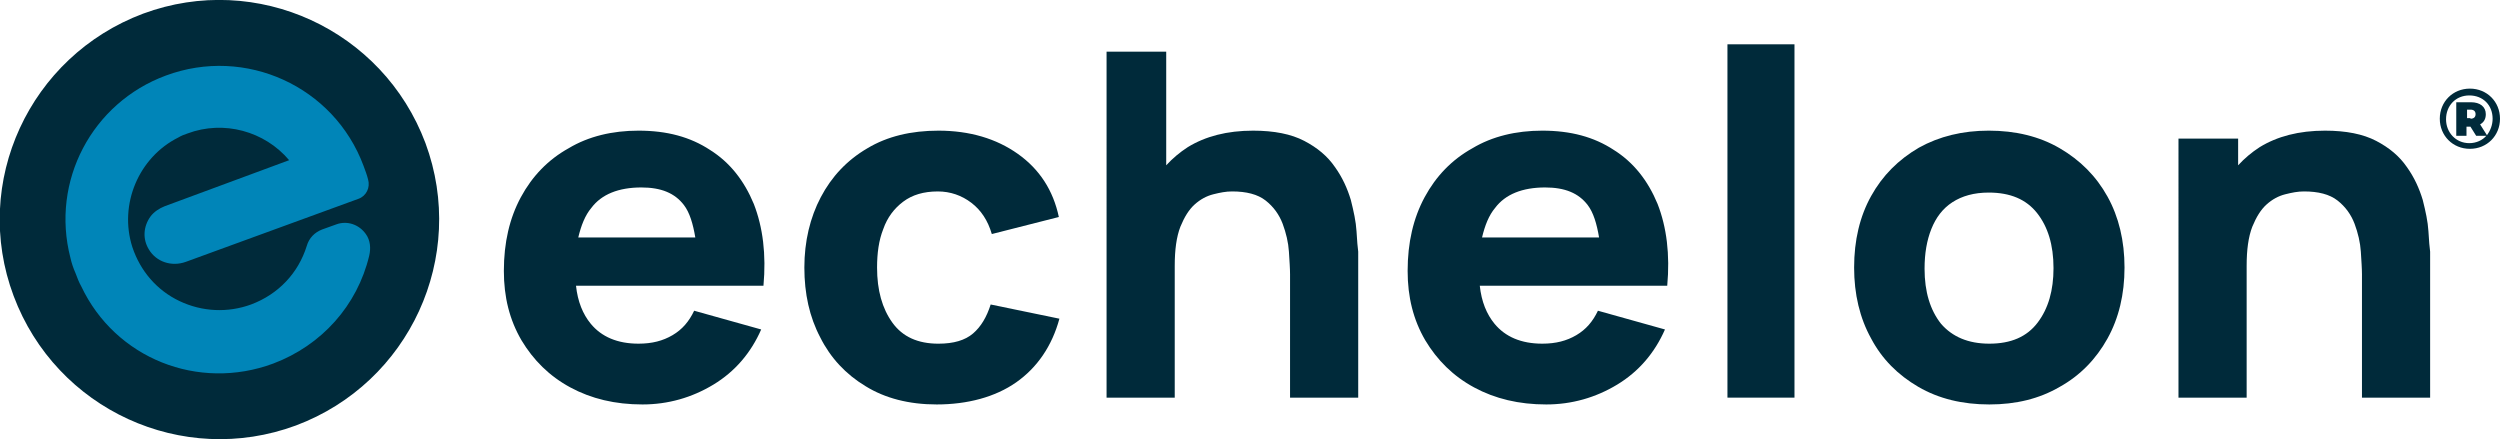
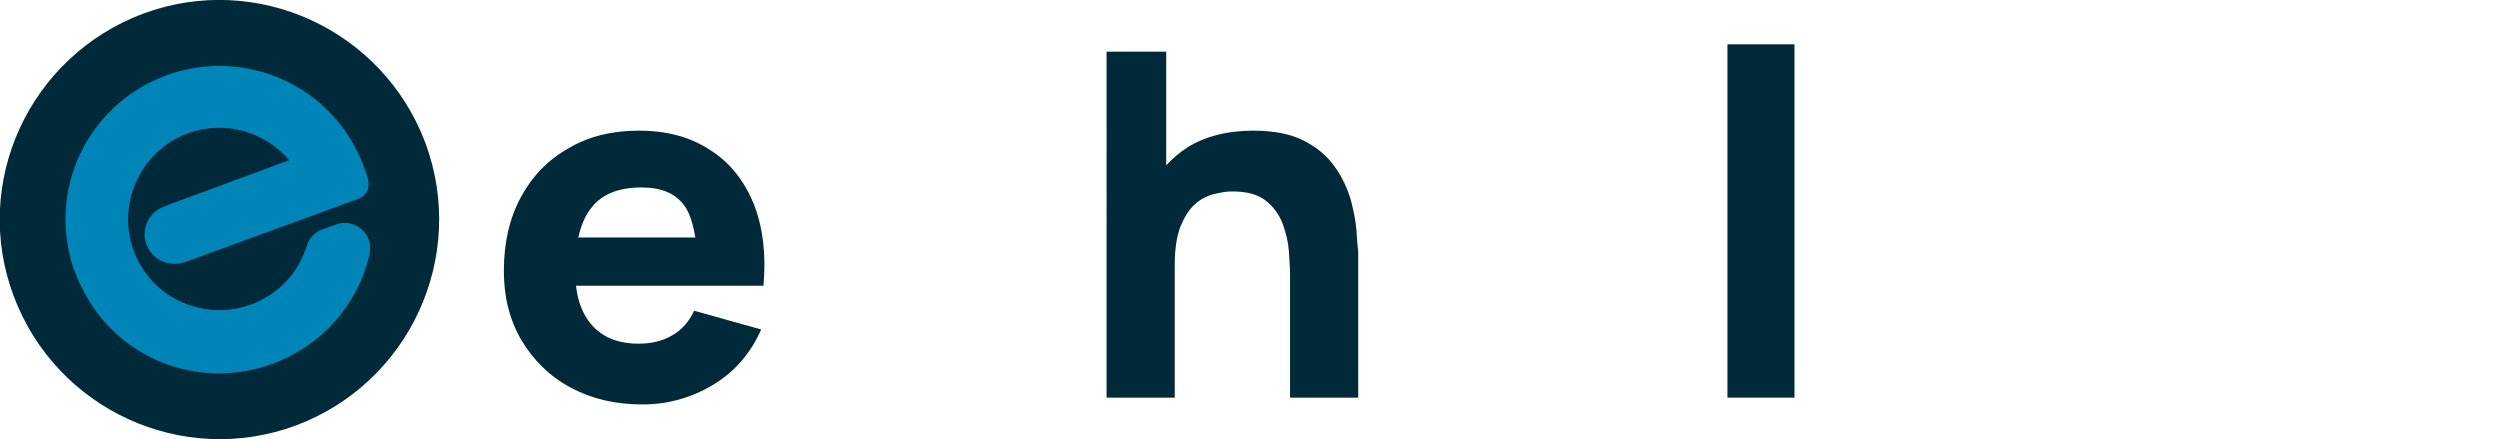
<svg xmlns="http://www.w3.org/2000/svg" xml:space="preserve" style="enable-background:new 0 0 440.1 77.3;" viewBox="0 0 440.1 77.3" y="0px" x="0px" id="Layer_1">
  <style type="text/css">	.st0{fill:#002A3A;}	.st1{fill:#FFFFFF;}	.st2{fill:#0085B8;}</style>
  <g>
    <g id="Echelon-All-Blue-HRZ_00000026134576423339130860000016913863229065046705_">
      <g>
        <g>
          <path d="M74.9,25.2c7.4,20-2.8,42.2-22.8,49.7c-20,7.4-42.2-2.8-49.7-22.8S5.2,9.9,25.2,2.4      C45.2-5,67.4,5.2,74.9,25.2" class="st0" />
          <path d="M29.2,13.3c-13,4.8-20.3,18.6-16.8,32.1c0.2,0.9,0.5,1.8,0.9,2.7c0.3,0.8,0.6,1.6,1,2.3      C20.3,63.1,34.9,68.9,48.1,64c8.5-3.2,14.8-10.2,16.9-19c0.3-1.3,0.2-2.7-0.6-3.8c-1.2-1.7-3.3-2.4-5.2-1.7l-2.5,0.9      c-1.3,0.5-2.3,1.5-2.7,2.9c-1.5,4.8-5,8.5-9.8,10.3c-4.1,1.5-8.6,1.3-12.6-0.6c-4-1.9-6.9-5.3-8.3-9.5      c-2.4-7.5,1.1-15.8,8.1-19.3c0.5-0.3,1-0.5,1.6-0.7c6.4-2.4,13.6-0.4,17.9,4.7l-21.9,8.1c-1,0.4-1.9,1-2.5,1.8      c-1.3,1.8-1.4,4-0.3,5.8c1.3,2.2,4,3.1,6.5,2.2L63.1,35c1.4-0.5,2.1-2,1.7-3.4c-0.2-0.8-0.5-1.6-0.8-2.4      C58.8,15.2,43.2,8.1,29.2,13.3" class="st2" />
          <path d="M128.7,50.3h5.7c0.5-5.5-0.1-10.3-1.7-14.4c-1.7-4.1-4.2-7.3-7.7-9.5c-3.5-2.3-7.6-3.4-12.6-3.4      c-4.6,0-8.8,1-12.3,3.1c-3.6,2-6.4,4.9-8.4,8.6c-2,3.7-3,8-3,13c0,4.6,1,8.6,3.1,12.2c2.1,3.5,4.9,6.3,8.6,8.3      c3.7,2,7.9,3,12.7,3c4.5,0,8.7-1.2,12.5-3.5c3.8-2.3,6.6-5.6,8.4-9.7l-11.8-3.3c-0.9,1.9-2.1,3.3-3.8,4.3c-1.7,1-3.6,1.5-6,1.5      c-3.7,0-6.5-1.2-8.4-3.5c-1.4-1.7-2.3-3.9-2.6-6.7h21.3H128.7z M112.9,33c3.5,0,5.9,1,7.5,3.1c1,1.3,1.6,3.3,2,5.7h-20.6      c0.5-2.1,1.2-3.9,2.3-5.2C105.9,34.2,108.9,33,112.9,33" class="st0" />
-           <path d="M164.9,71.2c-4.9,0-9.1-1.1-12.5-3.2c-3.5-2.1-6.2-5-8-8.6c-1.9-3.6-2.8-7.7-2.8-12.3c0-4.6,1-8.8,2.9-12.4      c1.9-3.6,4.6-6.5,8.2-8.6c3.5-2.1,7.7-3.1,12.5-3.1c5.5,0,10.2,1.4,14,4.1c3.8,2.7,6.2,6.4,7.2,11.1l-11.8,3      c-0.7-2.4-1.9-4.2-3.6-5.5c-1.7-1.3-3.7-2-5.9-2c-2.5,0-4.5,0.6-6.1,1.8c-1.6,1.2-2.8,2.8-3.5,4.8c-0.8,2-1.1,4.3-1.1,6.8      c0,4,0.9,7.2,2.7,9.7c1.8,2.5,4.5,3.7,8.1,3.7c2.7,0,4.7-0.6,6.1-1.8c1.4-1.2,2.4-2.9,3.1-5.1l12.1,2.5      c-1.3,4.8-3.9,8.6-7.6,11.2S170.3,71.2,164.9,71.2" class="st0" />
          <path d="M238.8,40.7c-0.1-1.7-0.5-3.5-1-5.5c-0.6-2-1.5-4-2.8-5.8c-1.3-1.9-3.1-3.4-5.4-4.6c-2.3-1.2-5.3-1.8-9-1.8      c-4.6,0-8.4,1-11.5,2.9c-1.4,0.9-2.7,2-3.8,3.2v-20h-10.5V70h12V46.8c0-2.8,0.3-5.1,1-6.9c0.7-1.7,1.5-3,2.5-3.9      c1-0.9,2.1-1.5,3.3-1.8c1.2-0.3,2.2-0.5,3.3-0.5c2.5,0,4.5,0.5,5.9,1.6c1.4,1.1,2.4,2.5,3,4.1c0.6,1.6,1,3.3,1.1,4.9      c0.1,1.6,0.2,3,0.2,4V70h12V44.3C239,43.6,238.9,42.4,238.8,40.7" class="st0" />
-           <path d="M287.8,50.3h5.7c0.5-5.5-0.1-10.3-1.7-14.4c-1.7-4.1-4.2-7.3-7.7-9.5c-3.5-2.3-7.6-3.4-12.6-3.4      c-4.6,0-8.8,1-12.3,3.1c-3.6,2-6.4,4.9-8.4,8.6c-2,3.7-3,8-3,13c0,4.6,1,8.6,3.1,12.2c2.1,3.5,4.9,6.3,8.6,8.3      c3.7,2,7.9,3,12.7,3c4.5,0,8.7-1.2,12.5-3.5c3.8-2.3,6.6-5.6,8.4-9.7l-11.8-3.3c-0.9,1.9-2.1,3.3-3.8,4.3c-1.7,1-3.6,1.5-6,1.5      c-3.7,0-6.5-1.2-8.4-3.5c-1.4-1.7-2.3-3.9-2.6-6.7h21.3H287.8z M272,33c3.5,0,5.9,1,7.5,3.1c1,1.3,1.6,3.3,2,5.7h-20.6      c0.5-2.1,1.2-3.9,2.3-5.2C265,34.2,268,33,272,33" class="st0" />
          <rect height="62.2" width="11.8" class="st0" y="7.8" x="304.1" />
-           <path d="M350.2,71.2c-4.7,0-8.9-1-12.5-3.1s-6.4-4.9-8.3-8.5c-2-3.6-3-7.8-3-12.5c0-4.8,1-9,3-12.6      c2-3.6,4.8-6.4,8.4-8.5c3.6-2,7.7-3,12.3-3c4.7,0,8.9,1,12.5,3.1c3.6,2.1,6.4,4.9,8.4,8.5c2,3.6,3,7.8,3,12.5      c0,4.7-1,8.9-3,12.5c-2,3.6-4.8,6.5-8.4,8.5C359,70.2,354.9,71.2,350.2,71.2 M350.2,60.5c3.8,0,6.6-1.2,8.5-3.7      c1.9-2.5,2.8-5.7,2.8-9.6c0-4.1-1-7.3-2.9-9.7c-1.9-2.4-4.7-3.6-8.5-3.6c-2.6,0-4.7,0.6-6.4,1.7c-1.7,1.1-2.9,2.7-3.7,4.7      c-0.8,2-1.2,4.3-1.2,7c0,4.1,1,7.3,2.9,9.7C343.7,59.3,346.5,60.5,350.2,60.5" class="st0" />
-           <path d="M427.5,40.7c-0.1-1.7-0.5-3.5-1-5.5c-0.6-2-1.5-4-2.8-5.8c-1.3-1.9-3.1-3.4-5.4-4.6c-2.3-1.2-5.3-1.8-9-1.8      c-4.6,0-8.4,1-11.5,2.9c-1.4,0.9-2.7,2-3.8,3.2v-4.7h-10.5V70h12V46.8c0-2.8,0.3-5.1,1-6.9c0.7-1.7,1.5-3,2.5-3.9      c1-0.9,2.1-1.5,3.3-1.8c1.2-0.3,2.2-0.5,3.3-0.5c2.5,0,4.5,0.5,5.9,1.6c1.4,1.1,2.4,2.5,3,4.1c0.6,1.6,1,3.3,1.1,4.9      c0.1,1.6,0.2,3,0.2,4V70h12V44.3C427.7,43.6,427.6,42.4,427.5,40.7" class="st0" />
        </g>
      </g>
    </g>
    <g>
-       <path d="M440.1,20.9c0,3-2.3,5.3-5.3,5.3c-3,0-5.3-2.3-5.3-5.3c0-3,2.3-5.3,5.3-5.3C437.8,15.6,440.1,17.9,440.1,20.9    z M438.8,20.9c0-2.4-1.7-4.1-4.1-4.1c-2.4,0-4.1,1.8-4.1,4.2c0,2.3,1.7,4.2,4.1,4.2c1.2,0,2.3-0.5,3-1.3h-1.8l-1-1.6h-0.7v1.6    h-1.8V18h2.6c1.6,0,2.6,0.8,2.6,2.1c0,0.8-0.3,1.4-1,1.8l1.2,1.9C438.4,23,438.8,22,438.8,20.9z M434.9,20.9    c0.6,0,0.9-0.3,0.9-0.8c0-0.5-0.3-0.8-0.9-0.8h-0.6v1.5H434.9z" class="st0" />
-     </g>
+       </g>
  </g>
</svg>